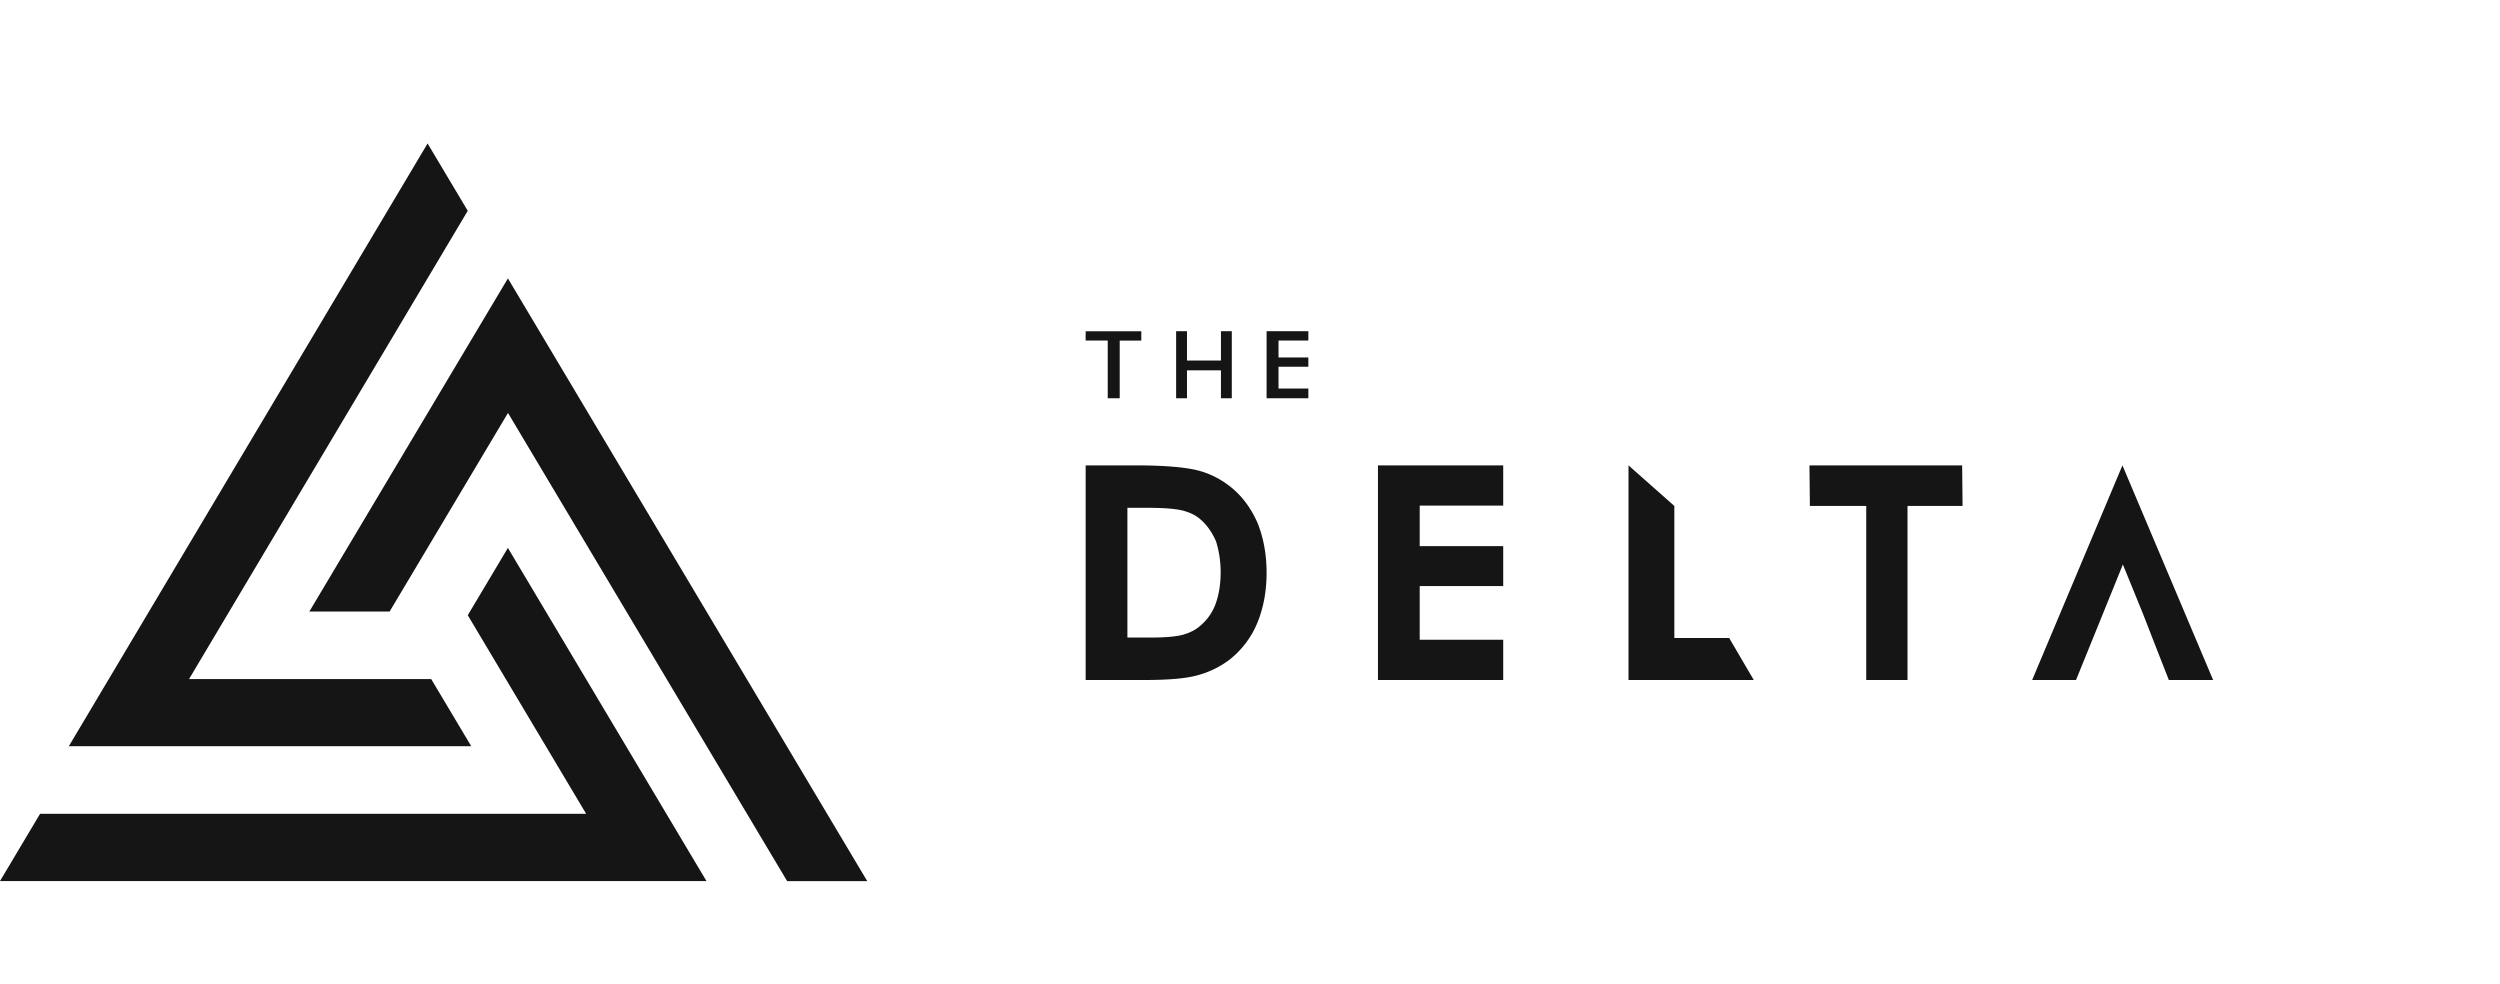
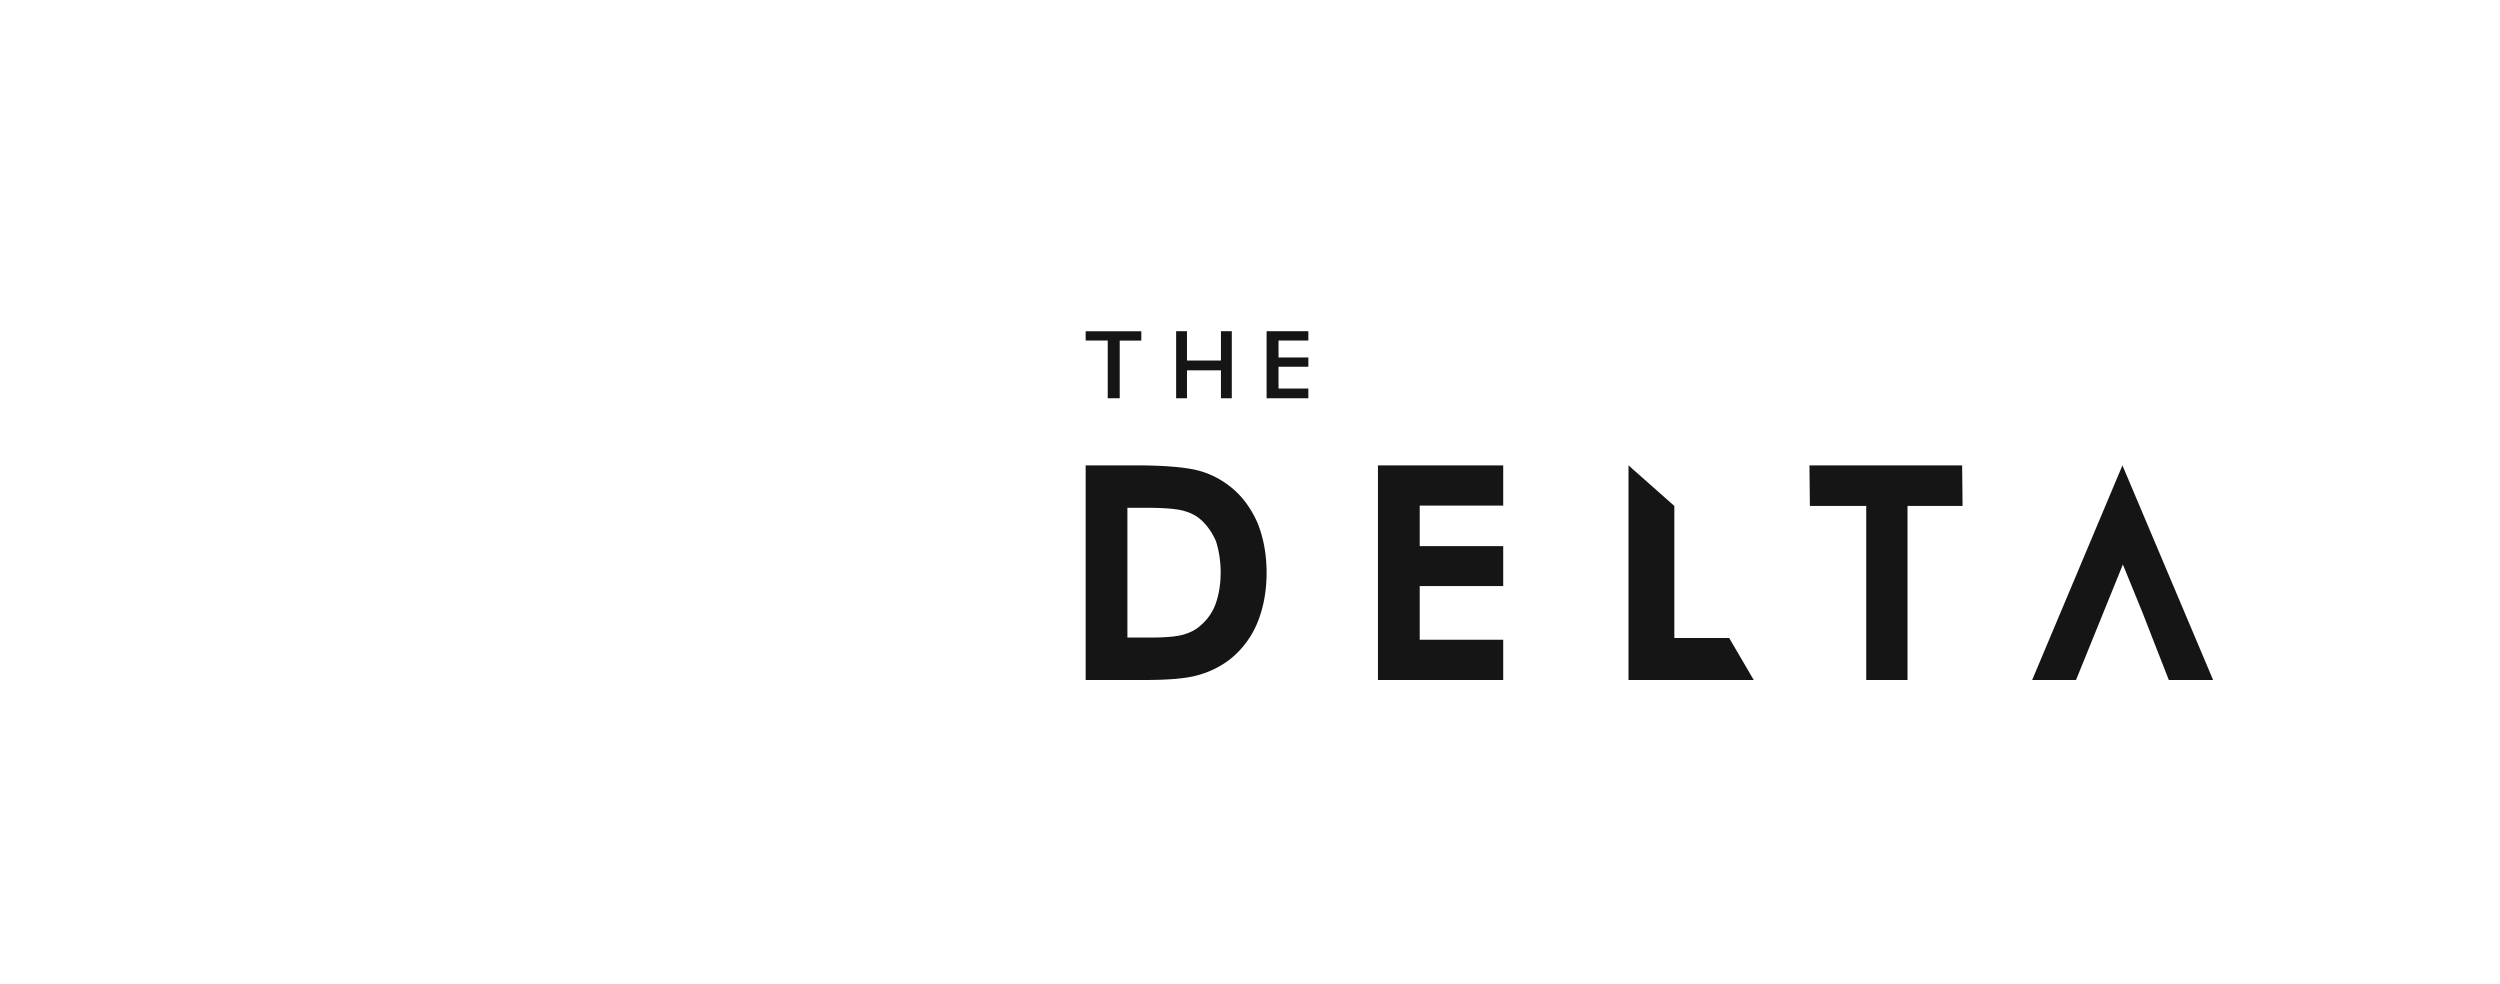
<svg xmlns="http://www.w3.org/2000/svg" width="122" height="48" fill="none">
  <path d="M103.575 22.71l-4.406 10.474h2.141l2.223-5.479.062-.161.977 2.394.519 1.335.748 1.91H108l-4.425-10.473zm-43.6.99a4.24 4.24 0 0 0-1.584-.76c-.589-.138-1.562-.23-2.989-.23H52.98v10.474h2.852c1.178 0 2.038-.07 2.604-.23a4.512 4.512 0 0 0 1.563-.76 4.434 4.434 0 0 0 1.358-1.796c.294-.713.453-1.542.453-2.44 0-.92-.159-1.75-.453-2.463-.317-.713-.77-1.335-1.381-1.795zm-.656 5.777a2.502 2.502 0 0 1-.747 1.06c-.226.207-.52.345-.838.437-.34.092-.86.138-1.562.138h-1.155v-6.33h.997c.792 0 1.358.046 1.72.138.34.092.634.23.86.437.318.276.567.645.748 1.059.136.437.226.944.226 1.52 0 .575-.09 1.104-.249 1.541zm7.925 3.706h6.113V31.22h-4.075V28.6h4.075v-1.95h-4.075v-1.977h4.075V22.71h-6.113v10.473zm14.464-2.048V24.69l-2.237-1.98v10.474h6.113l-1.2-2.05h-2.676zm6.593-8.425l.021 1.98h2.75v8.494h2.015V24.69h2.686l-.02-1.98H88.3zm-30.376-4.638h1.657v1.365h.53v-3.273h-.53v1.43h-1.657v-1.43h-.53v3.273h.53v-1.365zm-4.945-1.453h1.077v2.818h.585V16.62h1.054v-.455H52.98v.455zm8.83 2.818h2.038v-.477h-1.456v-1.062h1.456v-.455h-1.456v-.824h1.456v-.455H61.81v3.273z" fill="#151515" />
-   <path fill-rule="evenodd" clip-rule="evenodd" d="M20.867 7L3.36 36.413h19.635l-1.951-3.273H9.224l13.602-22.853L20.866 7zm21.455 36L24.786 13.586l-9.69 16.256h3.918l5.776-9.691L38.413 43h3.91zM0 42.995l1.955-3.28h26.65l-5.778-9.692 1.958-3.285 9.691 16.257H0z" fill="#151515" />
</svg>